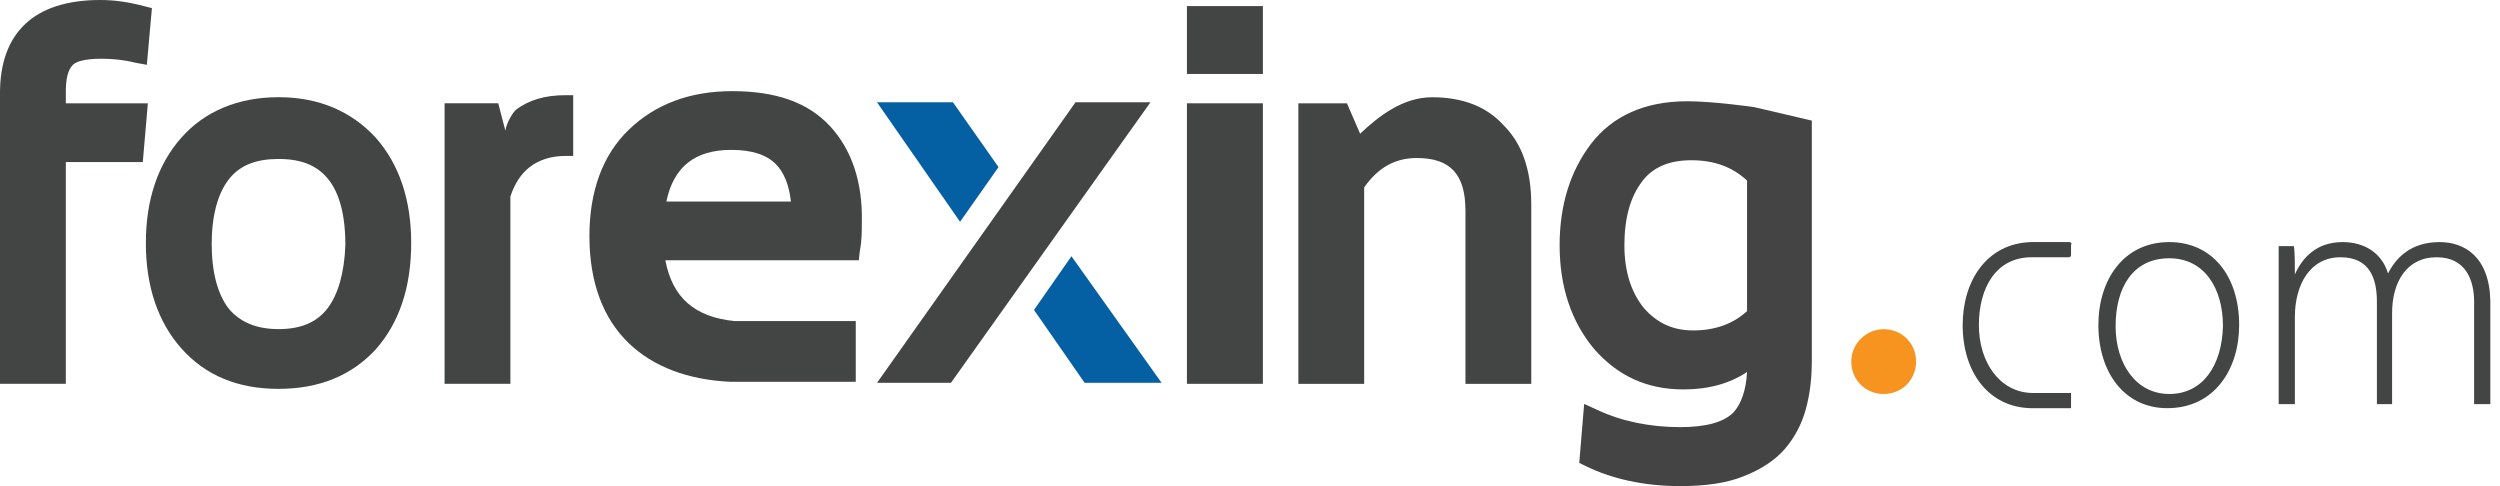
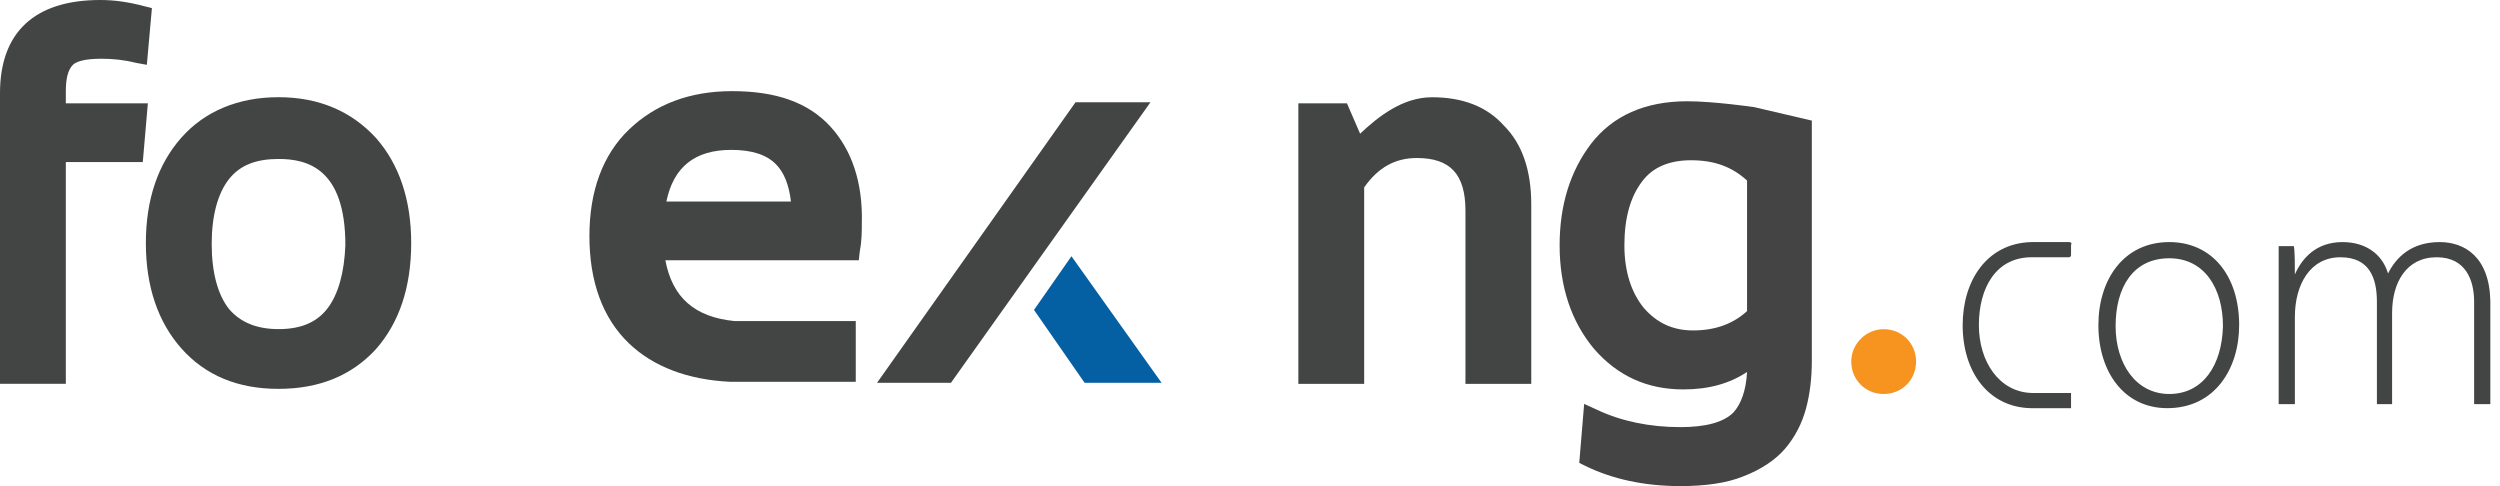
<svg xmlns="http://www.w3.org/2000/svg" width="180" height="35" viewBox="0 0 180 35" fill="none">
  <path d="M126.283 7.709C126.283 7.709 123.386 7.291 121.478 7.291C118.44 7.291 116.108 8.335 114.554 10.354C113.07 12.304 112.293 14.74 112.293 17.664C112.293 20.658 113.141 23.164 114.766 25.113C116.462 27.063 118.581 28.038 121.196 28.038C123.033 28.038 124.516 27.62 125.788 26.784C125.718 28.107 125.364 29.082 124.799 29.708C124.092 30.404 122.821 30.753 120.984 30.753C118.793 30.753 116.744 30.335 114.978 29.5L114.059 29.082L113.706 33.328L114.13 33.537C116.108 34.512 118.44 34.999 120.984 34.999C122.75 34.999 124.304 34.791 125.506 34.303C126.777 33.816 127.837 33.12 128.544 32.284C129.25 31.449 129.745 30.474 130.028 29.43C130.31 28.386 130.451 27.272 130.451 25.949V8.683L126.283 7.709ZM121.902 23.791C120.418 23.791 119.288 23.234 118.369 22.189C117.451 21.076 116.956 19.544 116.956 17.664C116.956 15.715 117.38 14.183 118.228 13.069C119.005 12.025 120.206 11.538 121.761 11.538C123.457 11.538 124.728 12.025 125.788 13V22.398C124.799 23.303 123.527 23.791 121.902 23.791Z" fill="#444445" />
  <path d="M4.74 7.438V6.562C4.74 5.688 4.885 5.031 5.25 4.667C5.469 4.448 6.052 4.229 7.292 4.229C8.094 4.229 8.896 4.302 9.771 4.521L10.573 4.667L10.938 0.583L10.354 0.438C9.26 0.146 8.24 0 7.219 0C2.479 0 0 2.333 0 6.708V27.635H4.74V11.667H10.281L10.646 7.438H4.74Z" fill="#434444" />
  <path d="M20.054 6.998C17.137 6.998 14.731 8.019 13.054 9.915C11.377 11.81 10.502 14.363 10.502 17.498C10.502 20.634 11.377 23.186 13.054 25.081C14.804 27.05 17.137 27.998 20.054 27.998C22.971 27.998 25.304 27.05 27.054 25.154C28.731 23.259 29.606 20.706 29.606 17.498C29.606 14.363 28.731 11.81 27.054 9.915C25.304 8.019 22.971 6.998 20.054 6.998ZM23.554 22.238C22.752 23.259 21.585 23.696 20.054 23.696C18.45 23.696 17.283 23.186 16.481 22.238C15.679 21.217 15.242 19.613 15.242 17.571C15.242 15.529 15.679 13.925 16.481 12.904C17.283 11.883 18.45 11.446 20.054 11.446C22.096 11.446 24.866 12.102 24.866 17.644C24.794 19.613 24.356 21.217 23.554 22.238Z" fill="#434444" />
  <path d="M77.436 7.365H82.832L68.468 27.563H63.145L77.436 7.365Z" fill="#434444" />
-   <path d="M68.613 7.365H63.145L69.124 15.969L71.894 12.032L68.613 7.365Z" fill="#0560A3" />
  <path d="M74.447 22.314L78.093 27.564H83.635L77.145 18.449L74.447 22.314Z" fill="#0560A3" />
-   <path d="M90.928 7.438H85.459V27.635H90.928V7.438Z" fill="#434444" />
-   <path d="M90.928 0.439H85.459V5.325H90.928V0.439Z" fill="#434444" />
  <path d="M103.105 7.002C100.991 7.002 99.241 8.387 97.928 9.627L96.981 7.439H93.481V27.637H98.22V13.492C99.241 12.033 100.48 11.377 102.012 11.377C104.418 11.377 105.512 12.544 105.512 15.169V27.637H110.251V14.731C110.251 12.252 109.595 10.356 108.283 9.044C107.043 7.658 105.293 7.002 103.105 7.002Z" fill="#434444" />
  <path d="M148.969 17.43H146.271C143.063 17.503 141.312 20.201 141.312 23.409C141.312 26.836 143.208 29.315 146.198 29.388H149.115V28.294H146.271C143.938 28.221 142.479 26.034 142.479 23.409C142.479 20.711 143.719 18.523 146.271 18.523H148.969C149.042 18.523 149.115 18.451 149.115 18.378V17.648C149.187 17.503 149.115 17.43 148.969 17.43Z" fill="#434444" />
  <path d="M156.188 17.43C152.907 17.43 151.084 20.128 151.084 23.409C151.084 26.836 152.98 29.388 156.042 29.388C159.469 29.388 161.219 26.544 161.219 23.409C161.219 19.836 159.251 17.43 156.188 17.43ZM156.188 28.367C153.782 28.367 152.324 26.18 152.324 23.482C152.324 20.711 153.563 18.596 156.188 18.596C158.74 18.596 160.053 20.784 160.053 23.482C159.98 26.326 158.594 28.367 156.188 28.367Z" fill="#434444" />
  <path d="M175.658 17.43C173.617 17.43 172.523 18.523 171.939 19.69C171.502 18.232 170.262 17.43 168.658 17.43C166.762 17.43 165.742 18.596 165.231 19.763C165.231 19.107 165.231 18.086 165.158 17.721H164.064C164.064 18.596 164.064 19.69 164.064 20.638V29.096H165.231V22.826C165.231 20.492 166.325 18.523 168.512 18.523C170.627 18.523 171.137 20.055 171.137 21.732V29.096H172.231V22.534C172.231 20.346 173.252 18.523 175.439 18.523C177.554 18.523 178.137 20.201 178.137 21.732V29.096H179.304V21.659C179.231 18.451 177.408 17.43 175.658 17.43Z" fill="#434444" />
  <path d="M135.624 23.701C134.385 23.701 133.291 24.722 133.291 26.035C133.291 27.347 134.312 28.368 135.624 28.368C136.937 28.368 137.958 27.347 137.958 26.035C137.958 24.722 136.937 23.701 135.624 23.701Z" fill="#F6941F" />
-   <path d="M40.687 6.854C39.228 6.854 38.062 7.218 37.187 7.874C36.895 8.093 36.458 8.895 36.385 9.406L35.874 7.437H32.01V27.635H36.749V14.145C37.041 13.27 37.478 12.541 38.135 12.031C38.791 11.52 39.666 11.229 40.687 11.229C40.906 11.229 41.051 11.229 41.27 11.229V6.854C40.978 6.854 40.833 6.854 40.687 6.854Z" fill="#434444" />
  <path d="M59.792 9.115C58.188 7.365 55.854 6.562 52.719 6.562C49.656 6.562 47.177 7.51 45.281 9.333C43.385 11.156 42.438 13.781 42.438 16.99C42.438 20.271 43.385 22.896 45.281 24.719C47.031 26.396 49.51 27.344 52.573 27.49H61.615V23.115H52.865C50.021 22.823 48.417 21.438 47.906 18.74H61.833L61.906 18.083C62.052 17.354 62.052 16.625 62.052 16.042C62.125 13.125 61.323 10.792 59.792 9.115ZM47.979 14.51C48.49 12.031 50.021 10.792 52.646 10.792C54.177 10.792 55.198 11.156 55.854 11.812C56.438 12.396 56.802 13.271 56.948 14.51H47.979Z" fill="#434444" />
</svg>